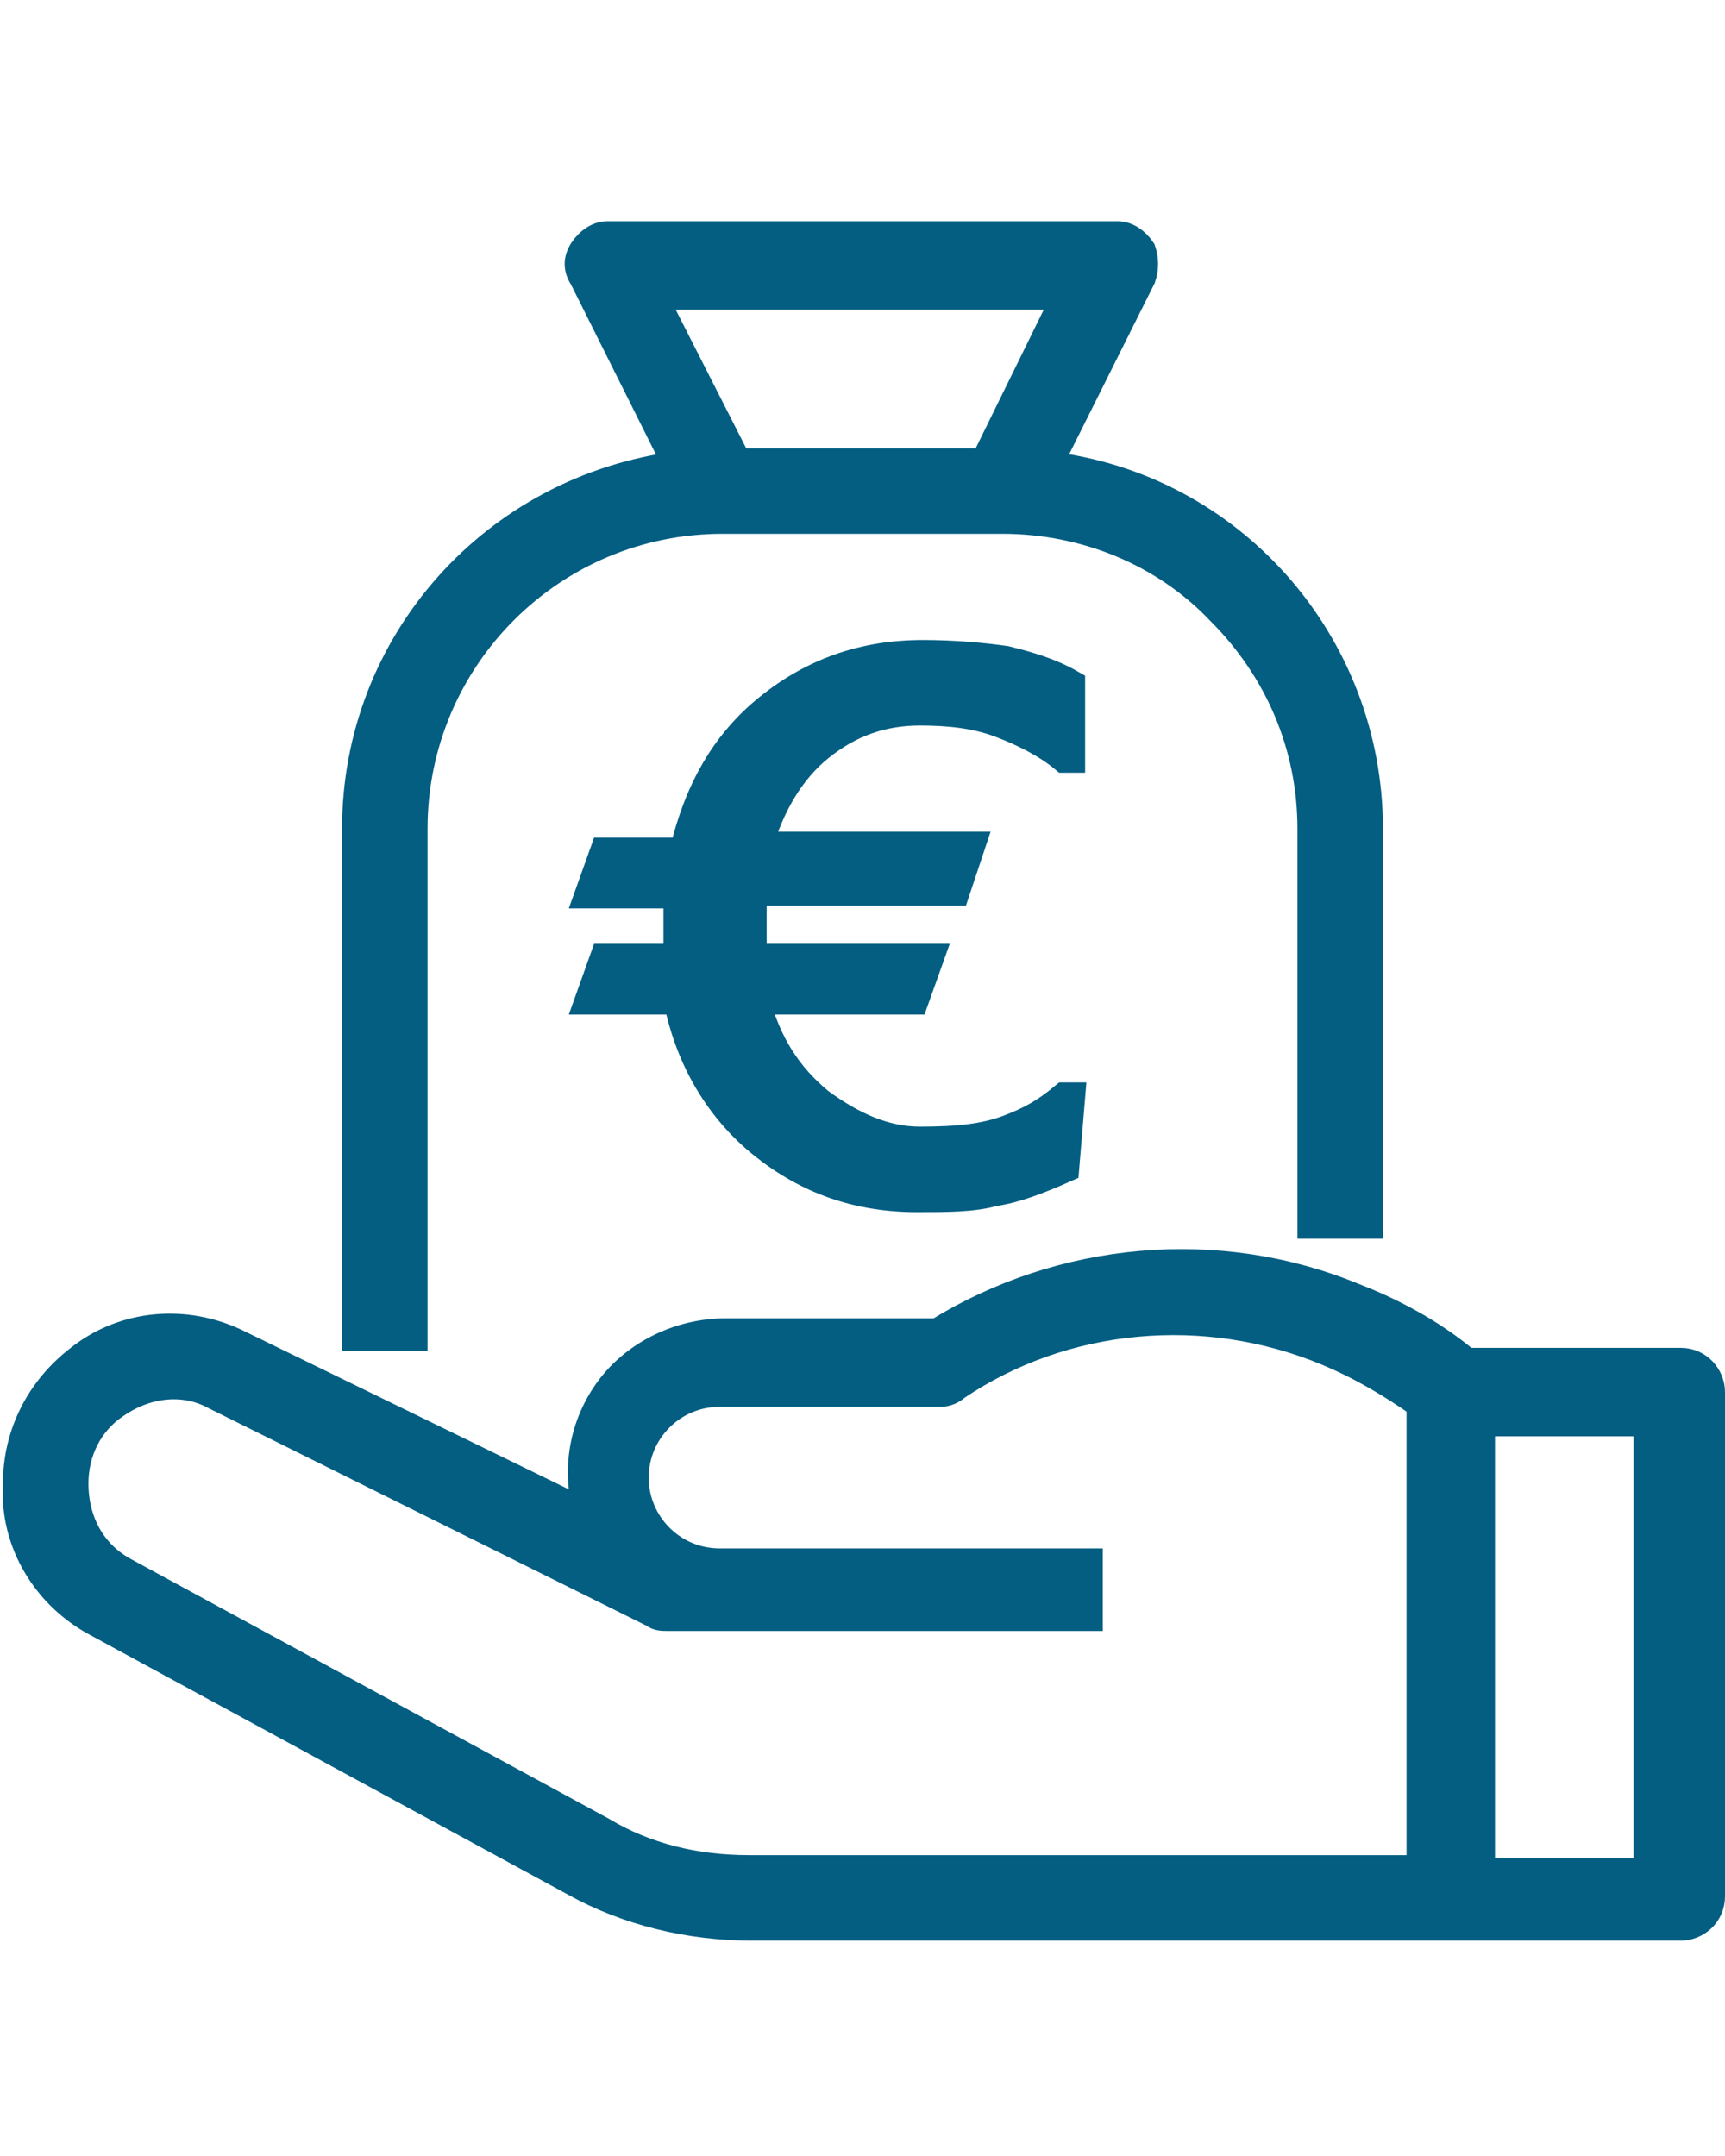
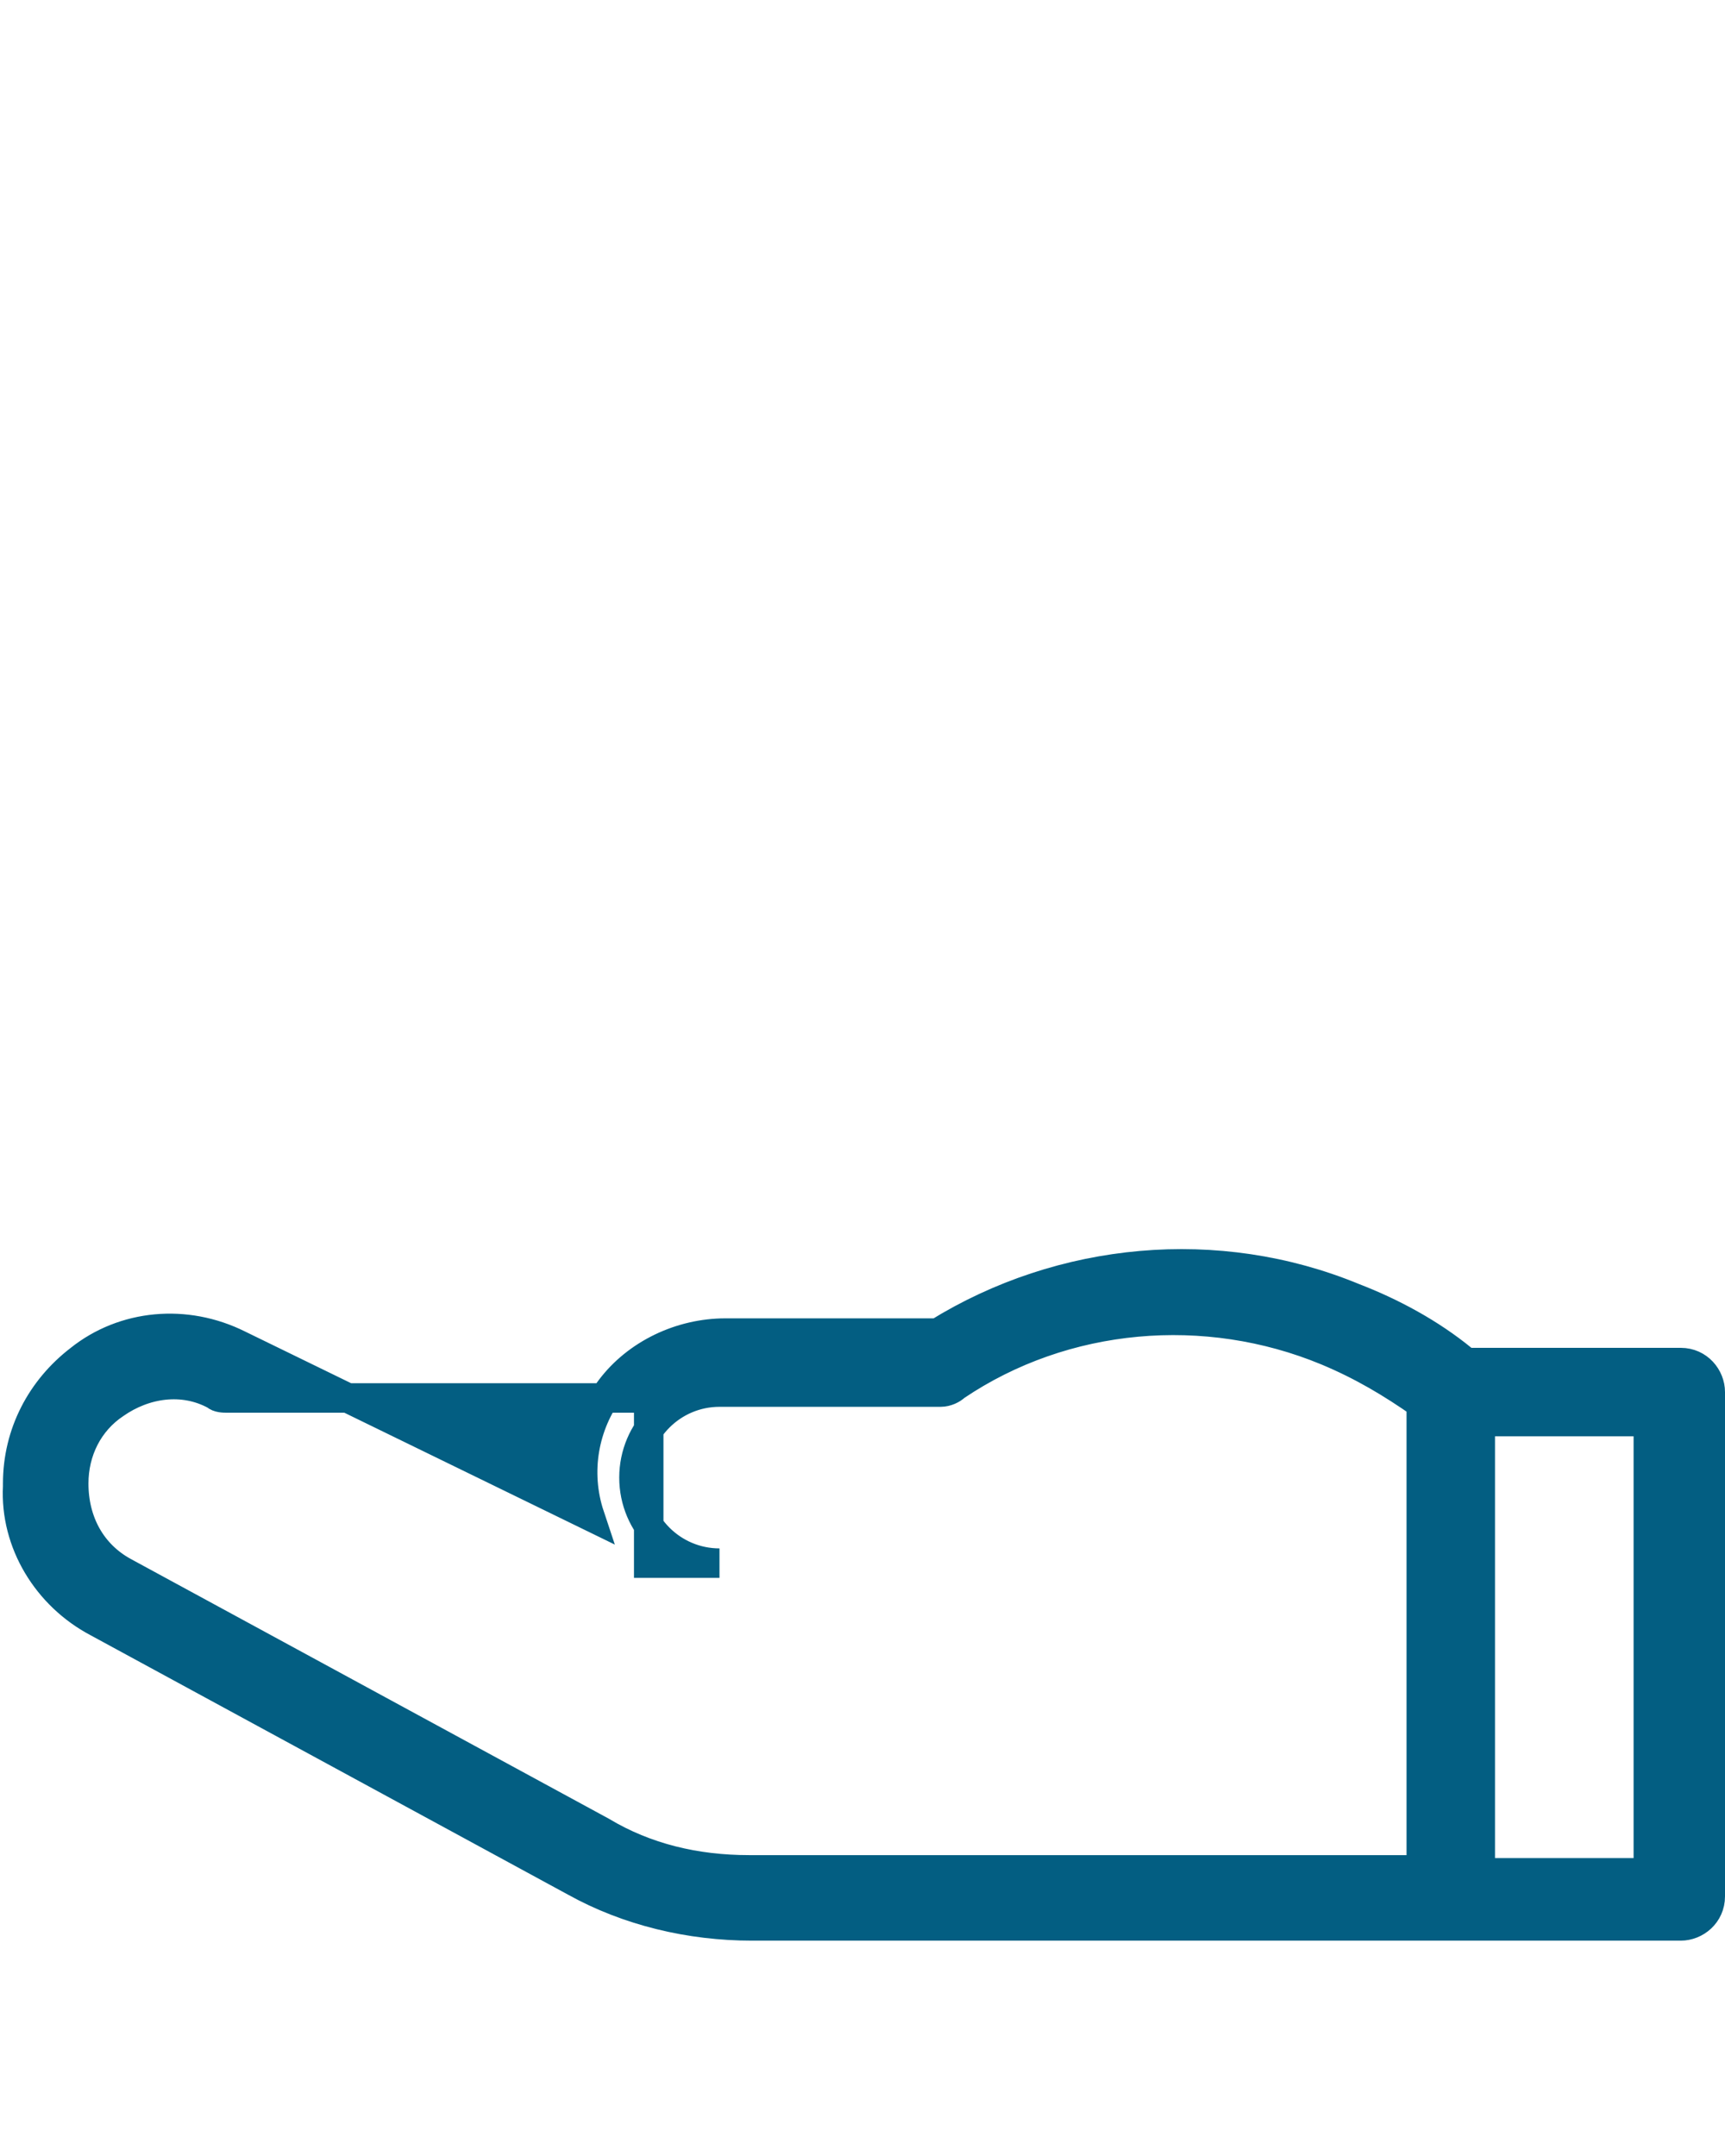
<svg xmlns="http://www.w3.org/2000/svg" version="1.1" id="innovation" x="0px" y="0px" viewBox="0 0 58.5 73.1" style="enable-background:new 0 0 58.5 73.1;" xml:space="preserve">
  <style type="text/css">
	.st0{fill:#035E82;stroke:#035E82;stroke-miterlimit:10;}
</style>
  <g>
-     <path class="st0" d="M46.4,41.5V28.1c0-6.3-4.7-11.6-10.9-12.3l3.2-6.4c0.1-0.3,0.1-0.6,0-0.9C38.5,8.2,38.2,8,37.9,8H20.6   c-0.3,0-0.6,0.2-0.8,0.5c-0.2,0.3-0.2,0.6,0,0.9l3.2,6.4c-6.2,0.8-10.9,6-10.9,12.3v17.2H14V28.1c0-5.8,4.7-10.5,10.5-10.5H34   c2.8,0,5.5,1.1,7.4,3.1c2,2,3.1,4.6,3.1,7.4v13.4H46.4z M33.4,15.7H25L22.1,10h14.1L33.4,15.7z" />
-     <path class="st0" d="M3.3,55l16.2,8.8c1.8,1,3.9,1.5,6,1.5H57c0.5,0,1-0.4,1-1V47.2c0-0.5-0.4-1-1-1h-7.3l-0.1-0.1   c-1.1-0.9-2.4-1.6-3.7-2.1c-4.6-1.9-9.9-1.4-14.1,1.2h-7.2c-1.5,0-3,0.7-3.9,1.9s-1.2,2.8-0.7,4.3L8.1,45.6   c-1.8-0.9-3.9-0.7-5.4,0.5c-1.3,1-2.1,2.5-2.1,4.2v0.1C0.5,52.3,1.6,54.1,3.3,55z M50.2,48.2h5.7v15.3h-5.7V48.2z M2.5,50.3   c0-1.1,0.5-2.1,1.4-2.7c1-0.7,2.3-0.9,3.4-0.3l14.9,7.4c0.1,0.1,0.3,0.1,0.4,0.1h14.3V53H24.4c-1.6,0-2.9-1.3-2.9-2.9   s1.3-2.9,2.9-2.9h7.5c0.2,0,0.4-0.1,0.5-0.2c3.7-2.5,8.5-2.9,12.6-1.2c1.2,0.5,2.2,1.1,3.2,1.8v15.8H25.4c-1.8,0-3.5-0.4-5-1.3   L4.2,53.3C3.1,52.7,2.5,51.6,2.5,50.3C2.5,50.4,2.5,50.3,2.5,50.3z" />
+     <path class="st0" d="M3.3,55l16.2,8.8c1.8,1,3.9,1.5,6,1.5H57c0.5,0,1-0.4,1-1V47.2c0-0.5-0.4-1-1-1h-7.3l-0.1-0.1   c-1.1-0.9-2.4-1.6-3.7-2.1c-4.6-1.9-9.9-1.4-14.1,1.2h-7.2c-1.5,0-3,0.7-3.9,1.9s-1.2,2.8-0.7,4.3L8.1,45.6   c-1.8-0.9-3.9-0.7-5.4,0.5c-1.3,1-2.1,2.5-2.1,4.2v0.1C0.5,52.3,1.6,54.1,3.3,55z M50.2,48.2h5.7v15.3h-5.7V48.2z M2.5,50.3   c0-1.1,0.5-2.1,1.4-2.7c1-0.7,2.3-0.9,3.4-0.3c0.1,0.1,0.3,0.1,0.4,0.1h14.3V53H24.4c-1.6,0-2.9-1.3-2.9-2.9   s1.3-2.9,2.9-2.9h7.5c0.2,0,0.4-0.1,0.5-0.2c3.7-2.5,8.5-2.9,12.6-1.2c1.2,0.5,2.2,1.1,3.2,1.8v15.8H25.4c-1.8,0-3.5-0.4-5-1.3   L4.2,53.3C3.1,52.7,2.5,51.6,2.5,50.3C2.5,50.4,2.5,50.3,2.5,50.3z" />
    <g>
-       <path class="st0" d="M36.1,39.6c-0.9,0.4-1.7,0.7-2.4,0.8c-0.7,0.2-1.6,0.2-2.6,0.2c-2,0-3.7-0.6-5.2-1.8    c-1.5-1.2-2.5-2.9-2.9-4.9h-3l0.5-1.4H23c0-0.2,0-0.3,0-0.5c0-0.2,0-0.4,0-0.5c0-0.2,0-0.4,0-0.6s0-0.4,0-0.6h-3l0.5-1.4h2.7    c0.5-2.1,1.4-3.7,2.9-4.9c1.5-1.2,3.2-1.8,5.2-1.8c1.1,0,2.1,0.1,2.8,0.2c0.8,0.2,1.5,0.4,2.2,0.8v2.5h-0.2    c-0.6-0.5-1.4-0.9-2.2-1.2c-0.8-0.3-1.7-0.4-2.7-0.4c-1.3,0-2.4,0.4-3.4,1.2s-1.7,2-2.1,3.4h7.2l-0.5,1.5h-6.9c0,0.2,0,0.4,0,0.6    s0,0.4,0,0.6s0,0.4,0,0.6c0,0.2,0,0.4,0,0.5h6L31,33.9h-5.4c0.4,1.5,1.1,2.6,2.2,3.5c1.1,0.8,2.2,1.3,3.4,1.3c1.3,0,2.2-0.1,3-0.4    c0.8-0.3,1.3-0.6,1.9-1.1h0.2L36.1,39.6L36.1,39.6z" />
-     </g>
+       </g>
  </g>
</svg>